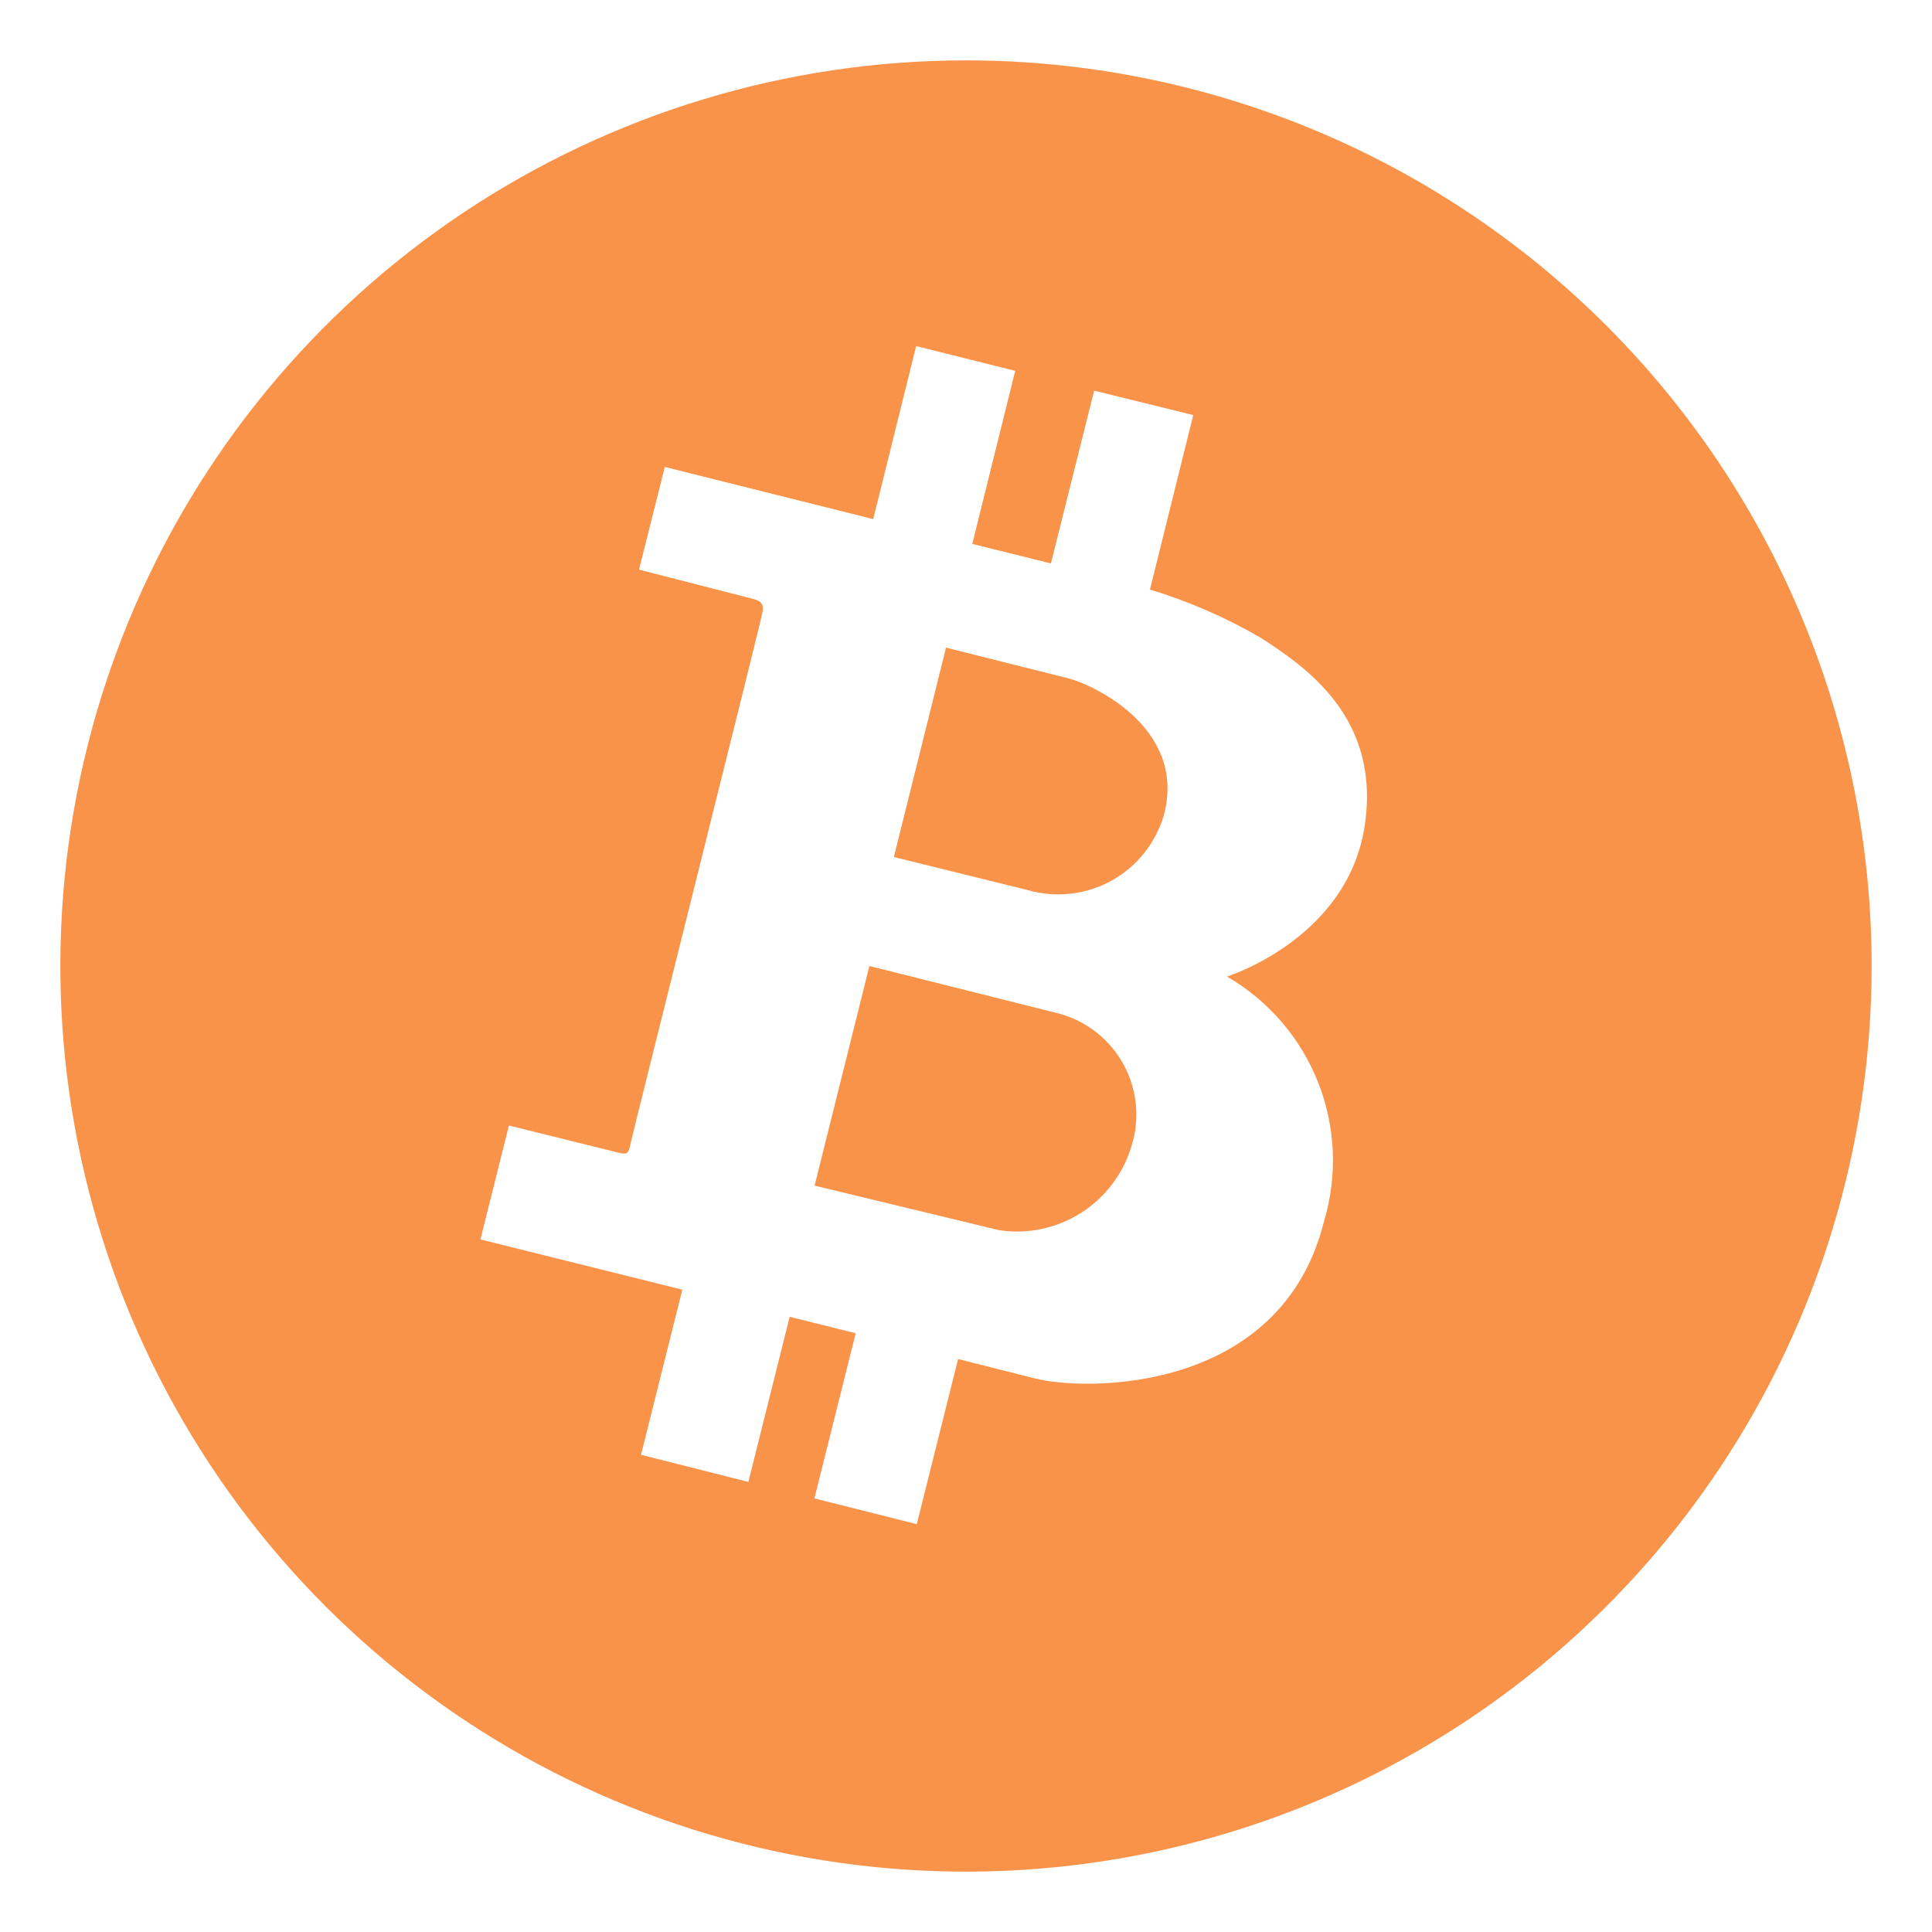
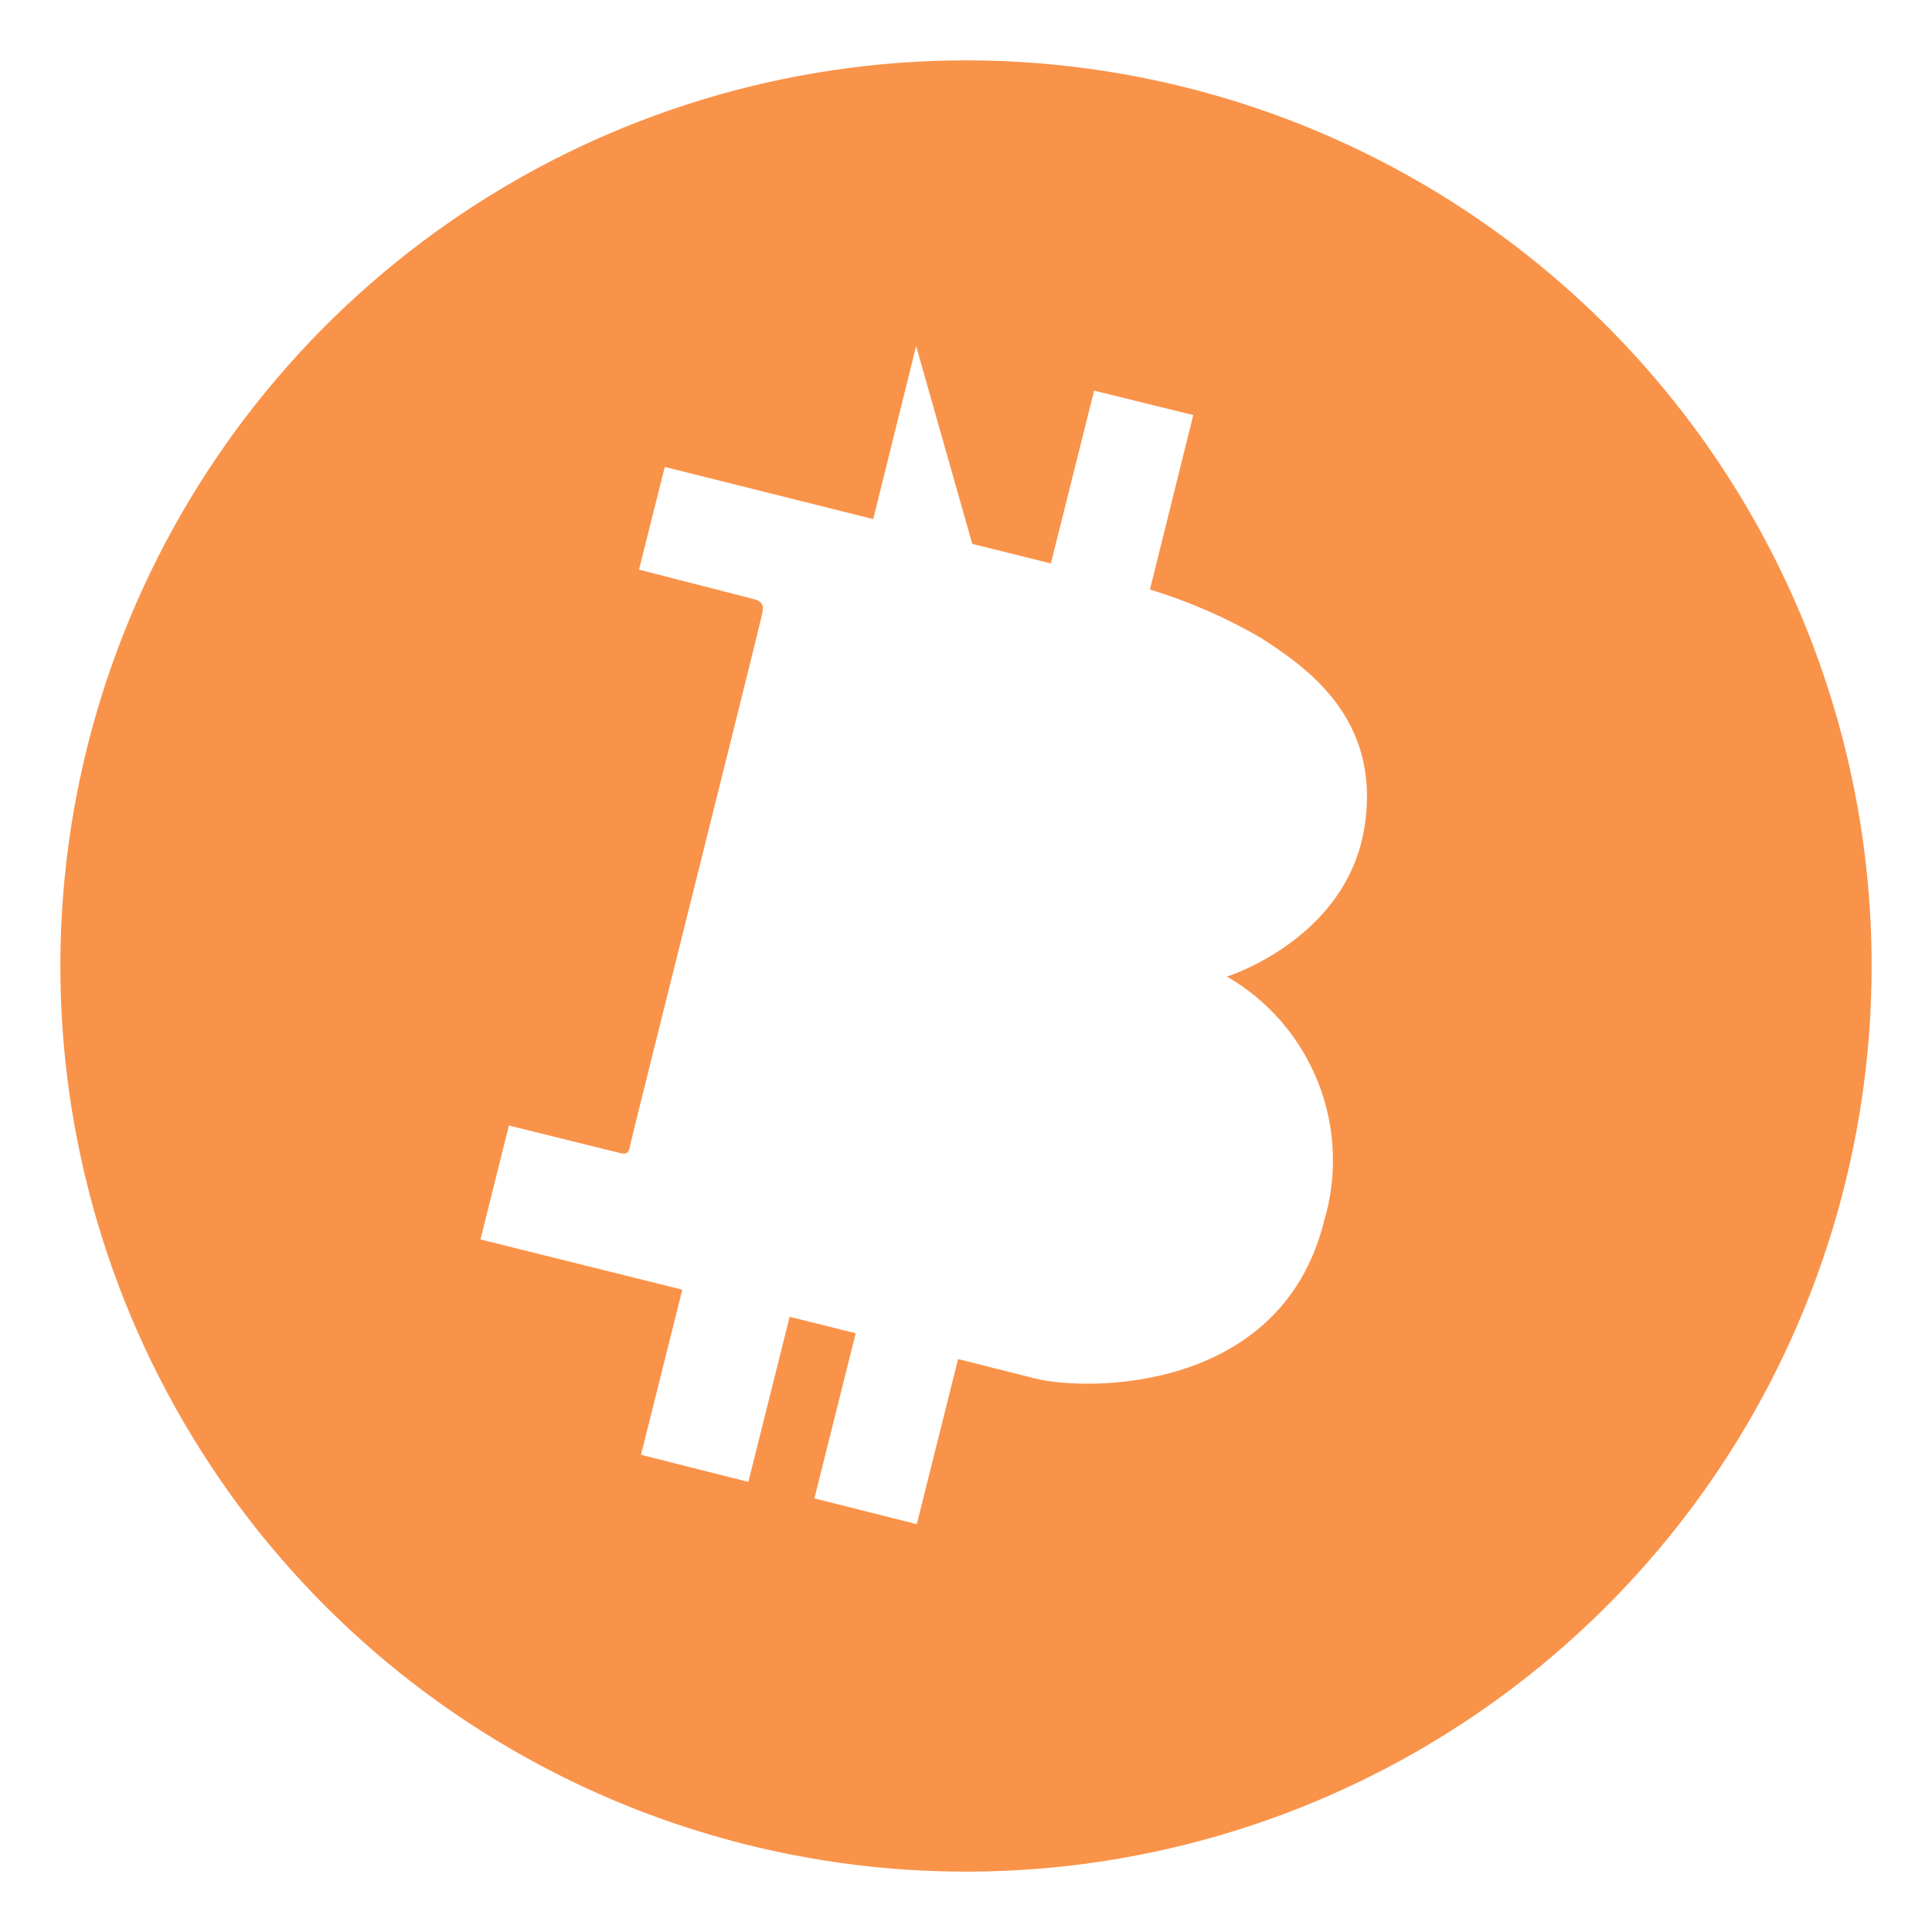
<svg xmlns="http://www.w3.org/2000/svg" width="32" height="32" viewBox="0 0 32 32" fill="none">
-   <path d="M17.54 16.788L14.4 16L13.492 19.638L16.55 20.376C17.02 20.447 17.5 20.346 17.902 20.091C18.303 19.837 18.601 19.447 18.738 18.992C18.81 18.769 18.836 18.534 18.814 18.3C18.792 18.066 18.723 17.84 18.611 17.634C18.499 17.428 18.346 17.246 18.162 17.101C17.978 16.956 17.767 16.849 17.54 16.788Z" fill="#F9934A" />
-   <path d="M16 1C13.033 1 10.133 1.88 7.666 3.528C5.2 5.176 3.277 7.519 2.142 10.26C1.006 13.001 0.709 16.017 1.288 18.926C1.867 21.836 3.296 24.509 5.393 26.607C7.491 28.704 10.164 30.133 13.074 30.712C15.983 31.291 18.999 30.994 21.74 29.858C24.481 28.723 26.824 26.8 28.472 24.334C30.12 21.867 31 18.967 31 16C31 12.022 29.42 8.206 26.607 5.393C23.794 2.58 19.978 1 16 1ZM22.597 13.719C22.291 15.562 20.322 16.175 20.322 16.175C21.007 16.571 21.538 17.187 21.83 17.922C22.122 18.658 22.157 19.471 21.93 20.229C21.219 23.079 17.997 23.046 17.149 22.833L15.869 22.51L15.185 25.245L13.489 24.818L14.173 22.083L13.079 21.81L12.395 24.545L10.617 24.096L11.301 21.361L7.958 20.529L8.429 18.642L10.24 19.091C10.398 19.135 10.415 19.091 10.442 18.949C10.469 18.806 12.63 10.196 12.63 10.136C12.63 10.075 12.674 9.972 12.482 9.922L10.584 9.435L11.011 7.734L14.463 8.598L15.174 5.732L16.815 6.142L16.104 9.009L17.406 9.332L18.122 6.47L19.764 6.875L19.047 9.764C19.686 9.959 20.301 10.227 20.88 10.562C21.602 11.033 22.898 11.881 22.597 13.719Z" fill="#F9934A" />
-   <path d="M17.693 11.235L15.669 10.727L14.805 14.195L17.02 14.742C17.252 14.809 17.495 14.83 17.735 14.802C17.975 14.775 18.208 14.7 18.418 14.582C18.629 14.463 18.814 14.305 18.963 14.114C19.112 13.924 19.221 13.706 19.285 13.473C19.646 12.018 18.038 11.317 17.693 11.235Z" fill="#F9934A" />
+   <path d="M16 1C13.033 1 10.133 1.88 7.666 3.528C5.2 5.176 3.277 7.519 2.142 10.26C1.006 13.001 0.709 16.017 1.288 18.926C1.867 21.836 3.296 24.509 5.393 26.607C7.491 28.704 10.164 30.133 13.074 30.712C15.983 31.291 18.999 30.994 21.74 29.858C24.481 28.723 26.824 26.8 28.472 24.334C30.12 21.867 31 18.967 31 16C31 12.022 29.42 8.206 26.607 5.393C23.794 2.58 19.978 1 16 1ZM22.597 13.719C22.291 15.562 20.322 16.175 20.322 16.175C21.007 16.571 21.538 17.187 21.83 17.922C22.122 18.658 22.157 19.471 21.93 20.229C21.219 23.079 17.997 23.046 17.149 22.833L15.869 22.51L15.185 25.245L13.489 24.818L14.173 22.083L13.079 21.81L12.395 24.545L10.617 24.096L11.301 21.361L7.958 20.529L8.429 18.642L10.24 19.091C10.398 19.135 10.415 19.091 10.442 18.949C10.469 18.806 12.63 10.196 12.63 10.136C12.63 10.075 12.674 9.972 12.482 9.922L10.584 9.435L11.011 7.734L14.463 8.598L15.174 5.732L16.104 9.009L17.406 9.332L18.122 6.47L19.764 6.875L19.047 9.764C19.686 9.959 20.301 10.227 20.88 10.562C21.602 11.033 22.898 11.881 22.597 13.719Z" fill="#F9934A" />
</svg>